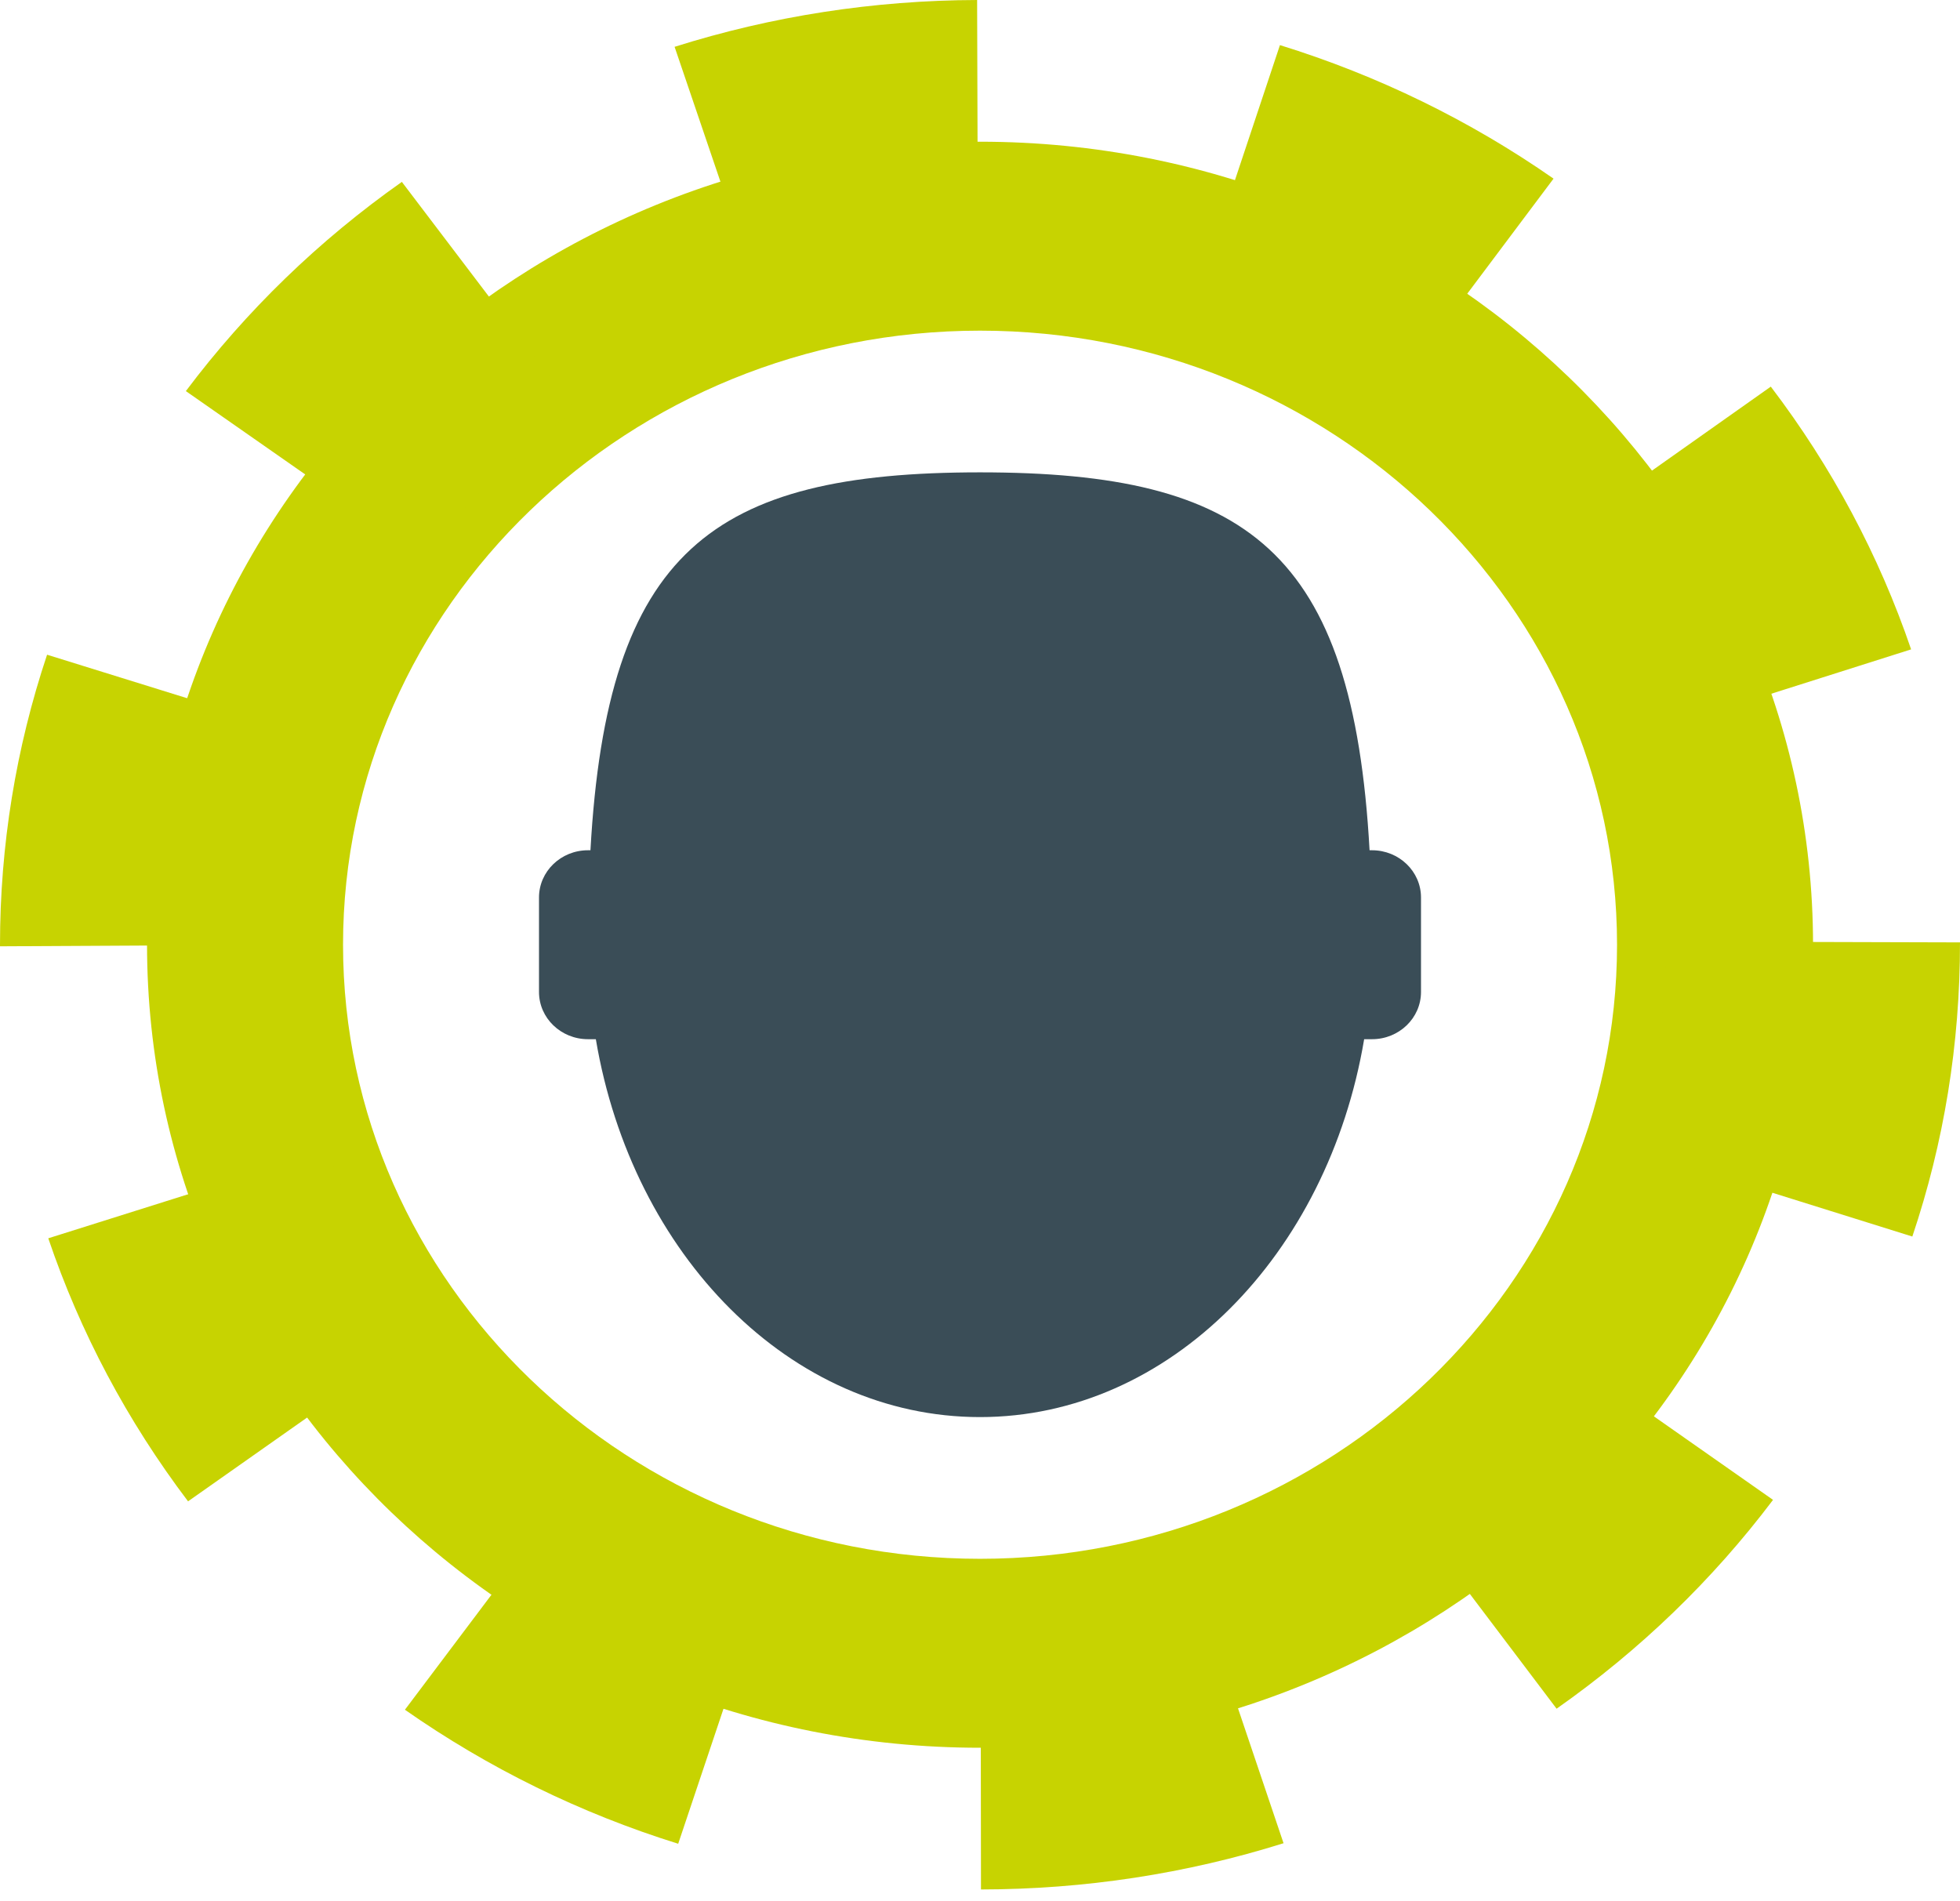
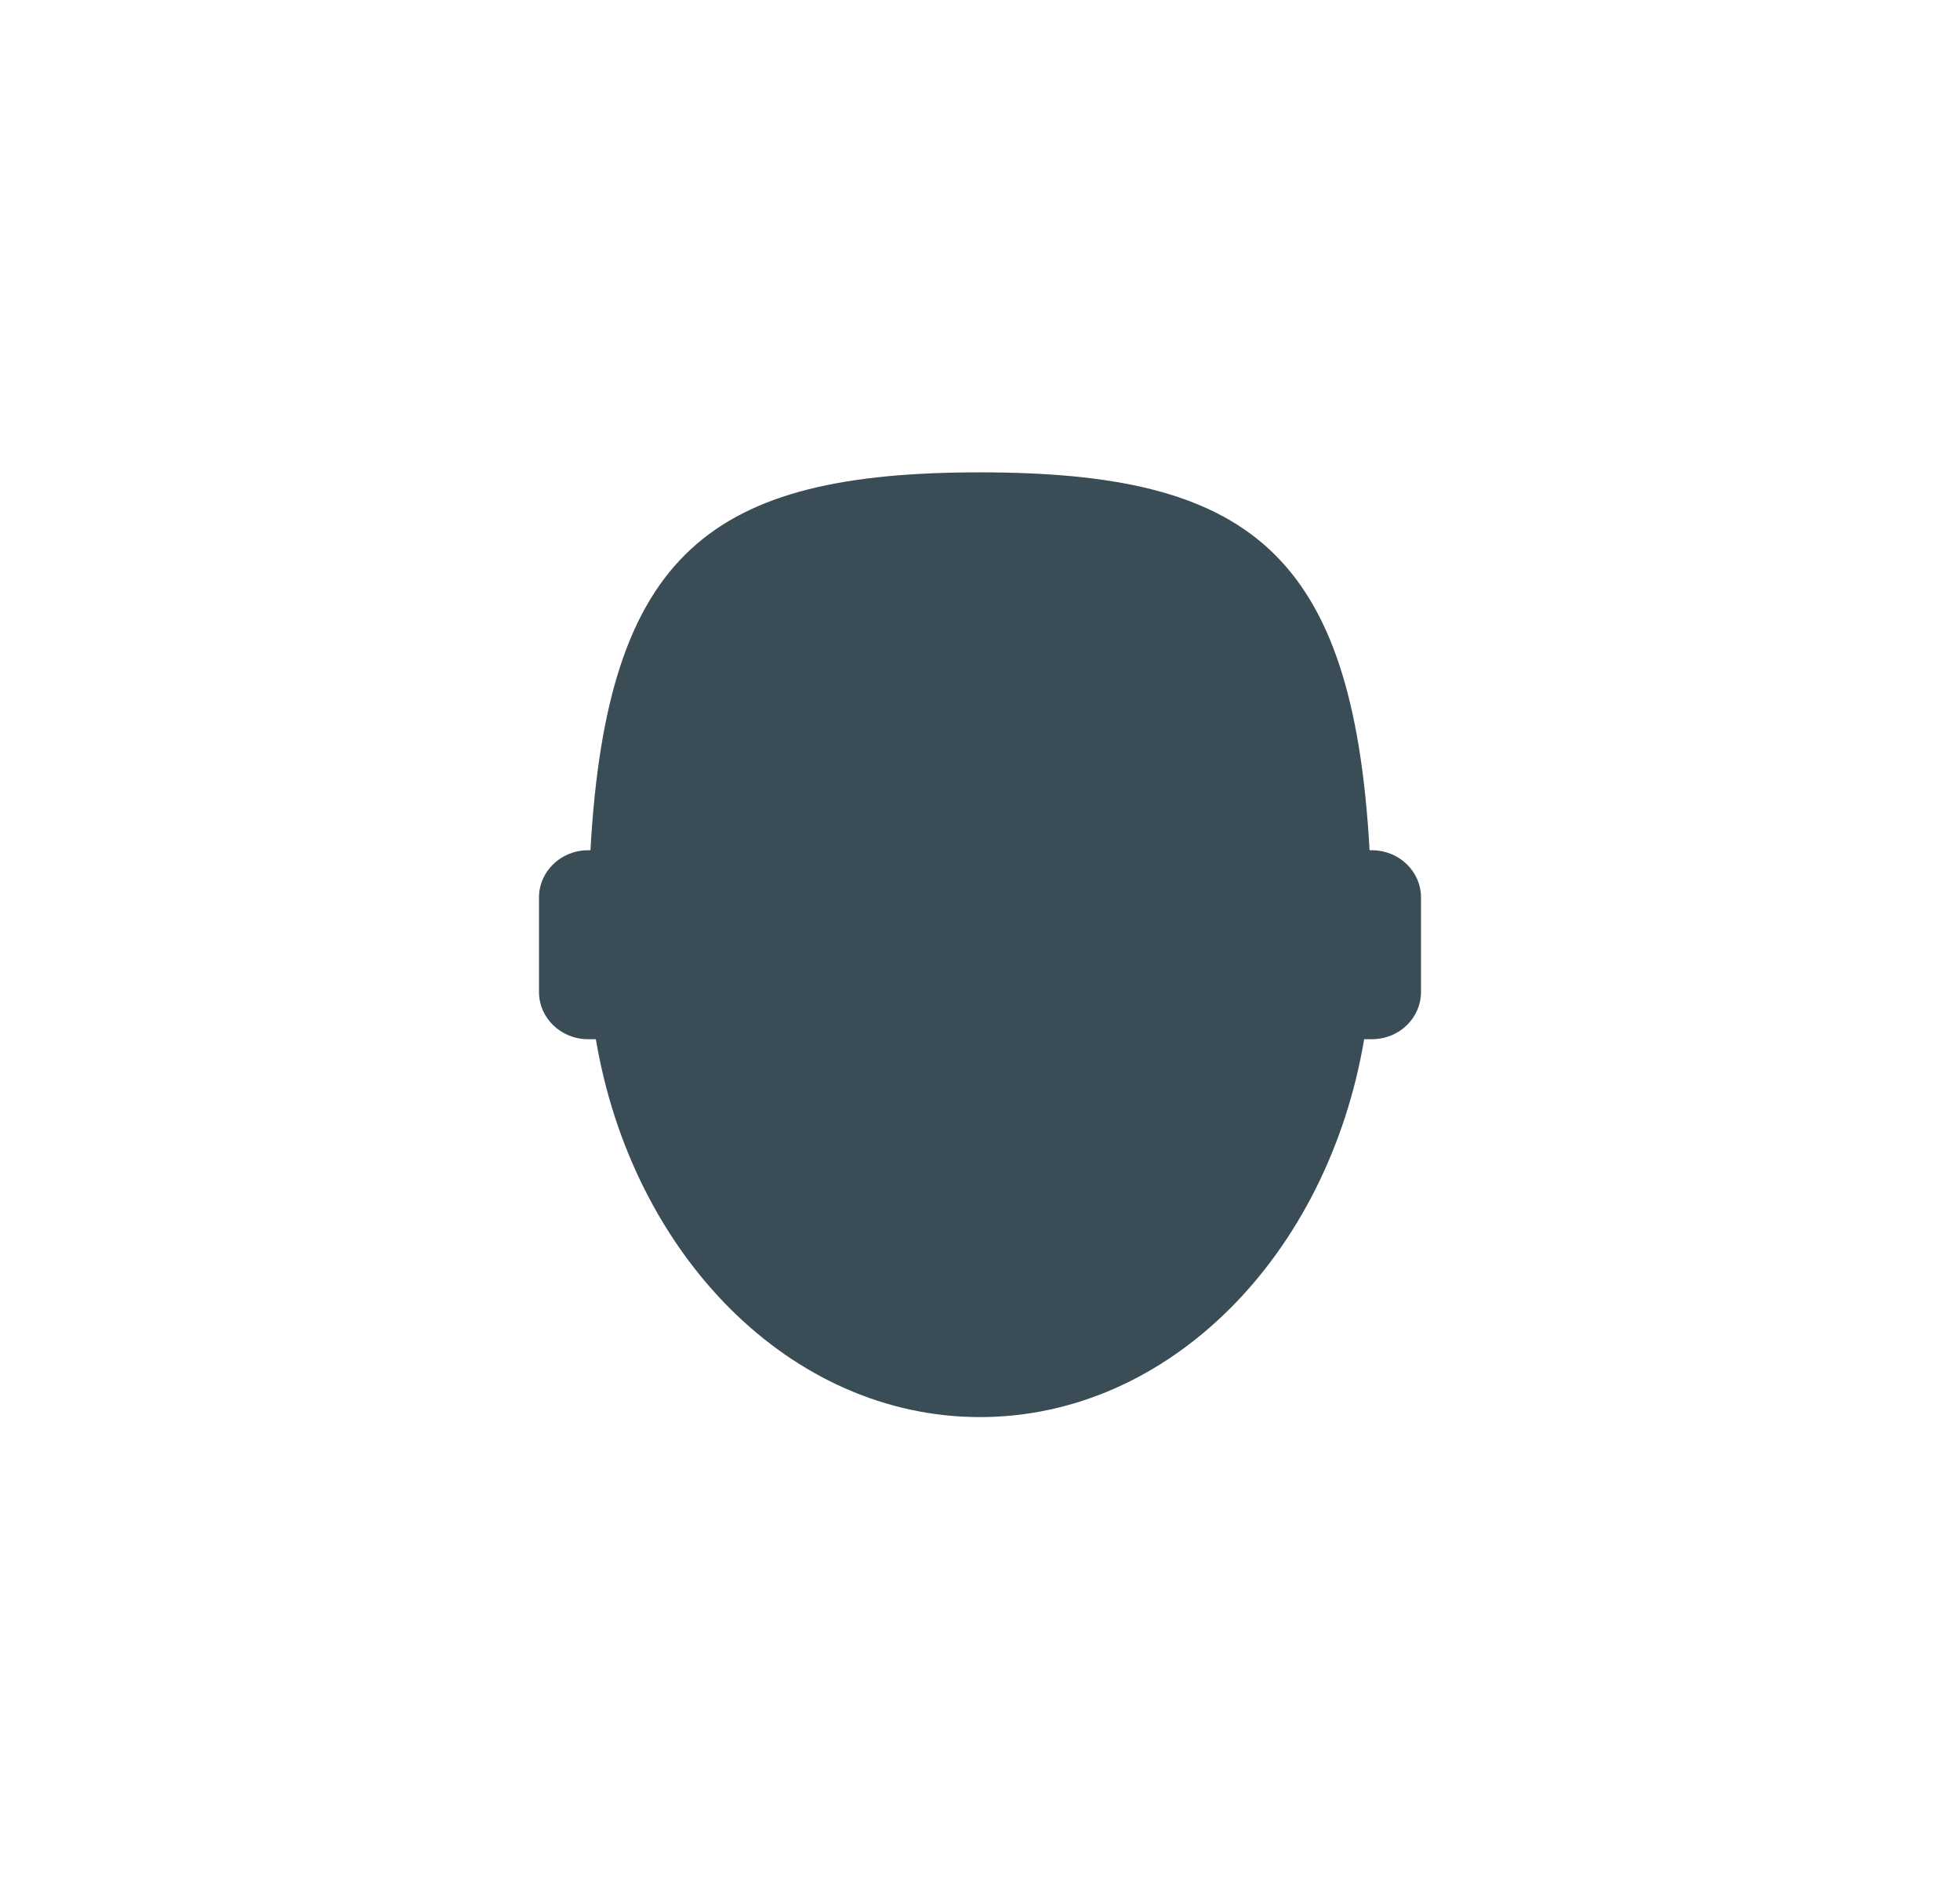
<svg xmlns="http://www.w3.org/2000/svg" width="100" height="97" viewBox="0 0 100 97" fill="none">
  <path d="M70.001 43.385H69.876C69.026 28.106 63.661 24.102 50 24.102C36.338 24.102 30.974 28.106 30.125 43.385H30C28.619 43.385 27.5 44.463 27.5 45.795V50.616C27.5 51.947 28.619 53.026 30 53.026H30.4C32.254 64.027 40.324 72.308 50 72.308C59.675 72.308 67.747 64.027 69.6 53.026H70.001C71.382 53.026 72.5 51.947 72.5 50.616V45.795C72.5 44.464 71.38 43.385 70.001 43.385Z" fill="#3A4D57" />
-   <path d="M50.002 89.18C26.567 89.18 7.502 70.8 7.502 48.206C7.502 25.612 26.567 7.231 50.002 7.231C73.438 7.231 92.502 25.612 92.502 48.206C92.502 70.8 73.438 89.18 50.002 89.18ZM50.002 16.872C32.081 16.872 17.502 30.928 17.502 48.206C17.502 65.484 32.081 79.539 50.002 79.539C67.924 79.539 82.502 65.484 82.502 48.206C82.502 30.928 67.923 16.872 50.002 16.872Z" fill="#C7D301" />
-   <path d="M50.05 96.411L50.032 81.949C53.731 81.945 57.369 81.39 60.846 80.301L65.487 94.052C60.515 95.612 55.321 96.405 50.05 96.411ZM34.602 94.079C29.612 92.524 24.921 90.222 20.659 87.241L29.468 75.536C32.451 77.623 35.731 79.231 39.219 80.318L34.602 94.079ZM79.418 87.188L70.585 75.499C73.56 73.41 76.166 70.896 78.33 68.026L90.461 76.532C87.375 80.625 83.659 84.209 79.418 87.188ZM9.595 76.607C6.491 72.507 4.093 67.993 2.463 63.185L16.721 58.694C17.86 62.053 19.538 65.211 21.71 68.079L9.595 76.607ZM97.568 63.095L83.3 58.632C84.428 55.279 85 51.77 85 48.206L84.999 48.044L100 48.086C100.001 53.288 99.181 58.298 97.568 63.095ZM0 48.286V48.206C0 43.154 0.808 38.175 2.402 33.407L16.68 37.843C15.565 41.176 15.001 44.663 15.001 48.206L0 48.286ZM83.259 37.655C82.112 34.298 80.427 31.142 78.25 28.279L90.347 19.728C93.459 23.82 95.867 28.33 97.506 33.135L83.259 37.655ZM21.631 28.439L9.483 19.956C12.56 15.859 16.267 12.268 20.503 9.281L29.361 20.951C26.389 23.047 23.789 25.567 21.631 28.439ZM70.475 20.836C67.491 18.755 64.207 17.153 60.716 16.072L65.303 2.302C70.3 3.85 74.996 6.142 79.262 9.115L70.475 20.836ZM39.089 16.131L34.418 2.389C39.386 0.82 44.579 0.016 49.853 0L49.897 14.462C46.198 14.472 42.561 15.033 39.089 16.131Z" fill="#C7D301" />
</svg>